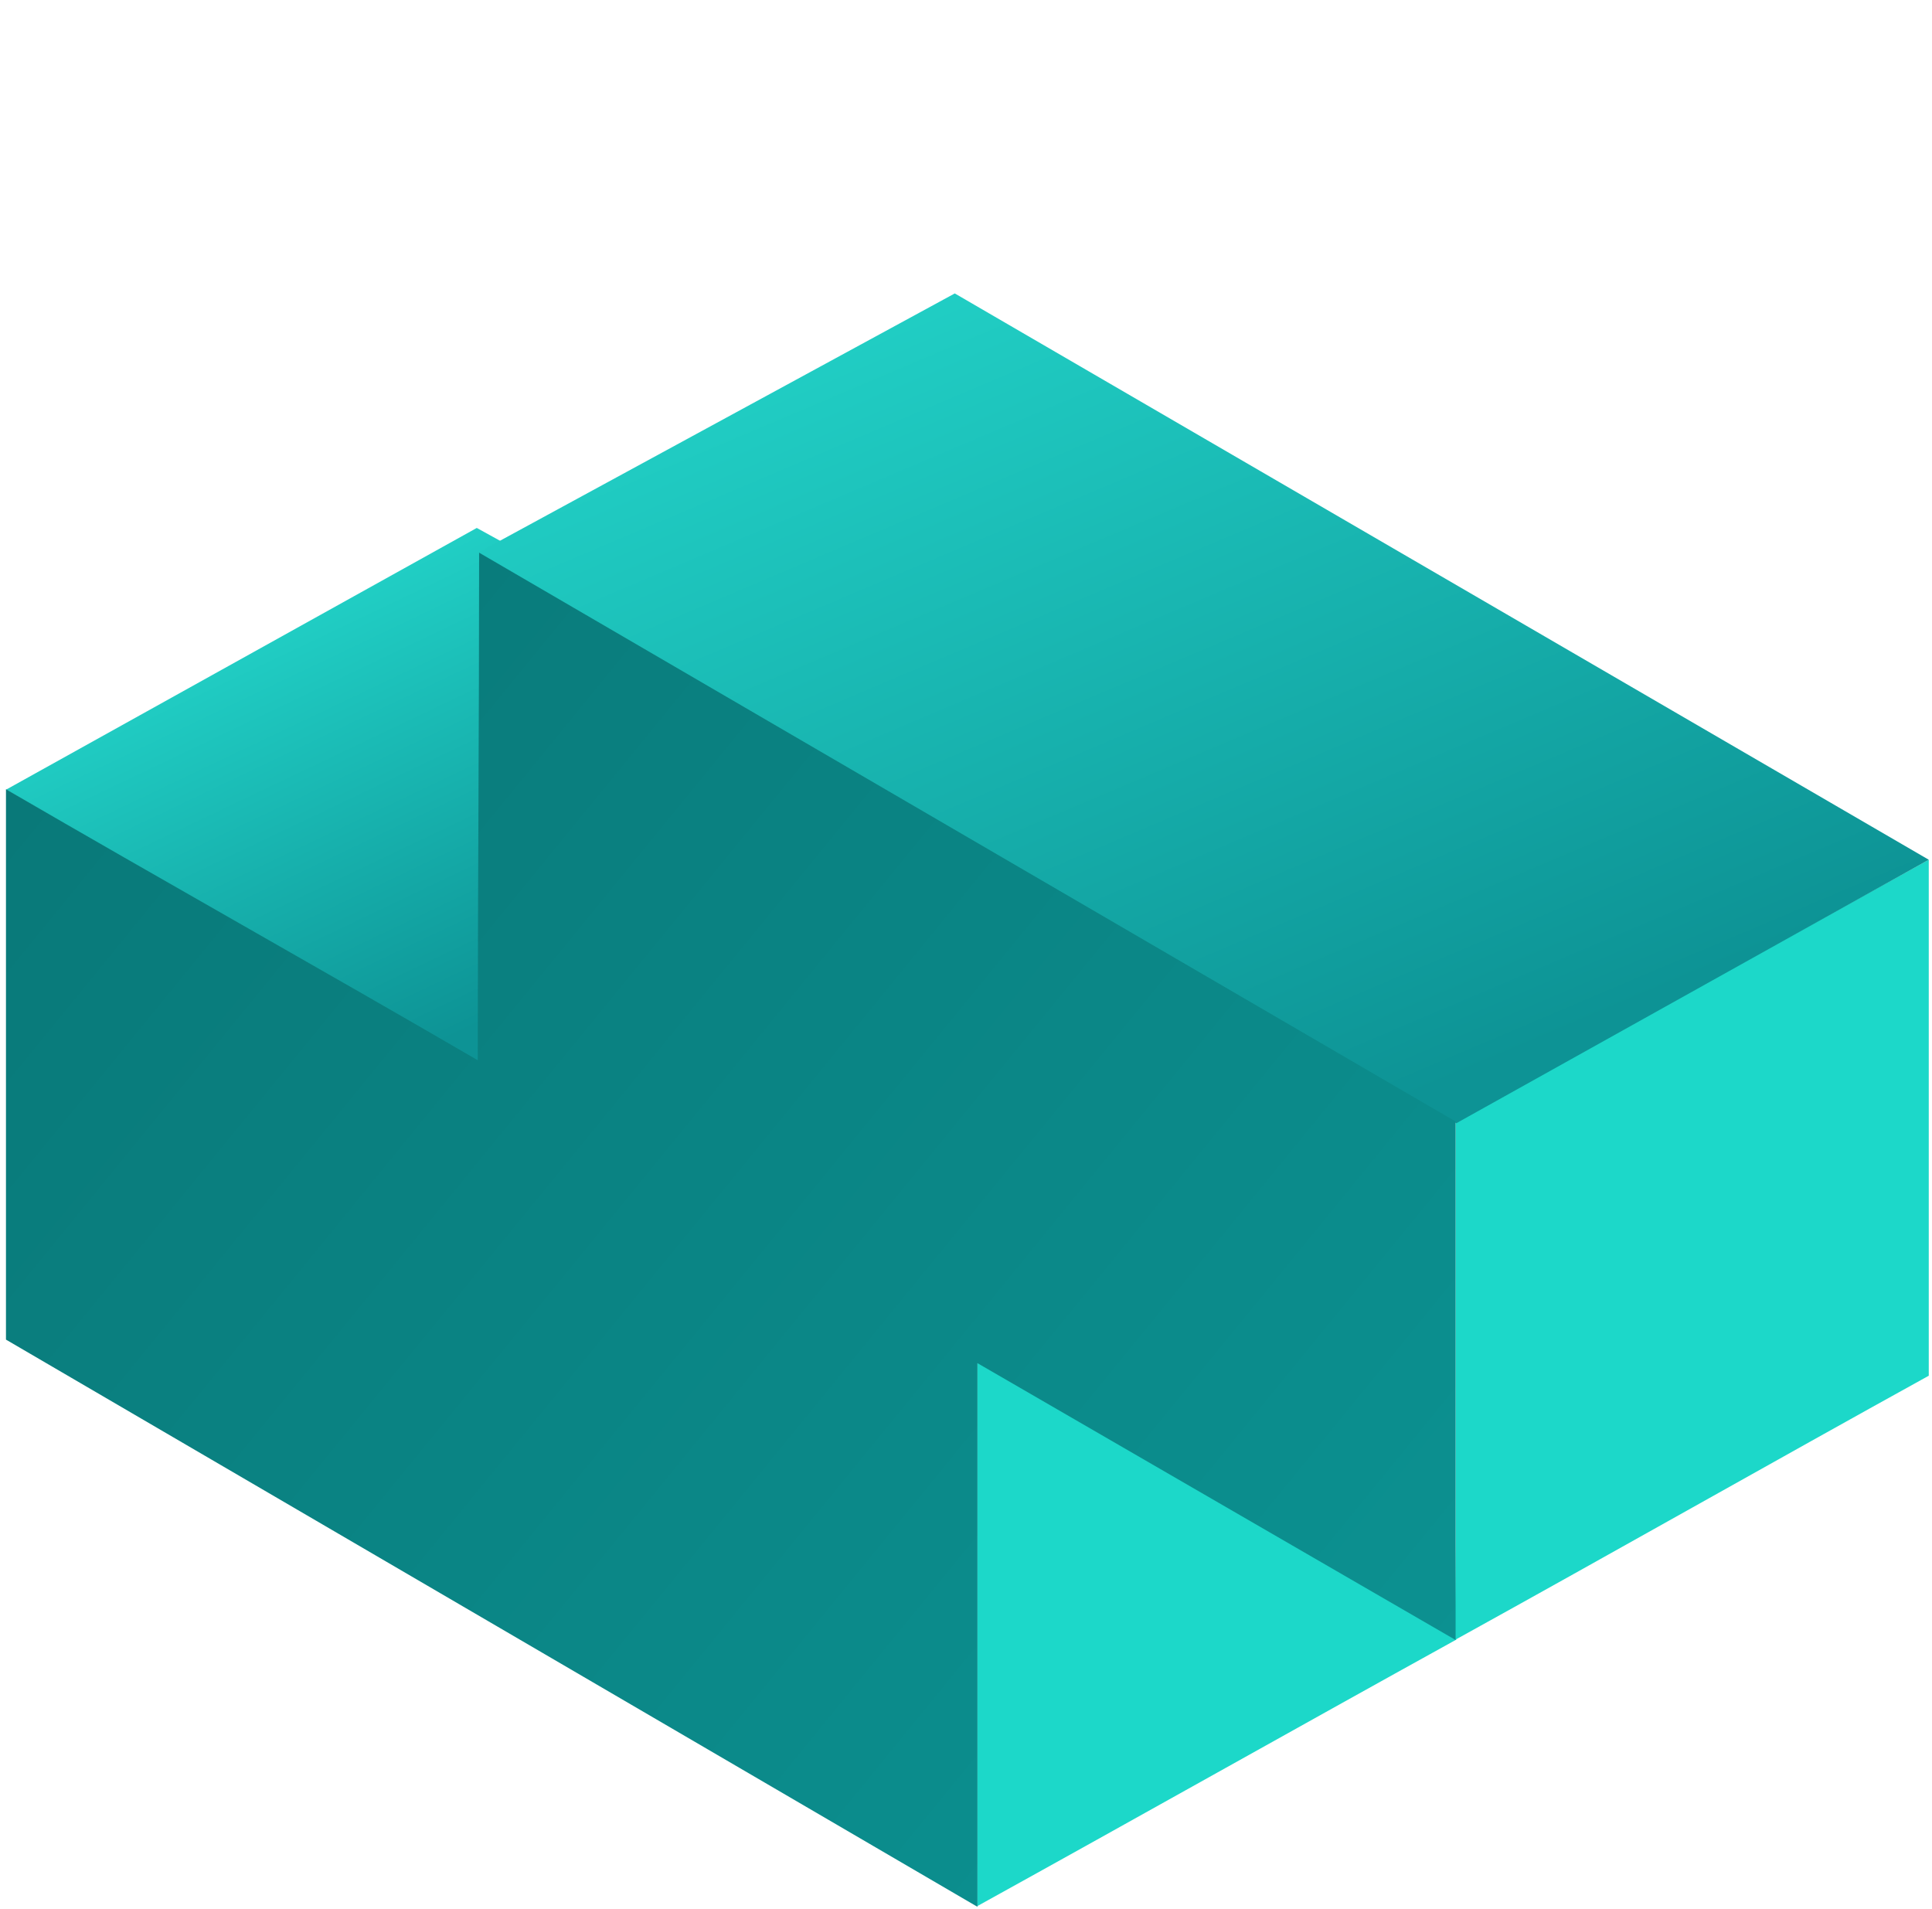
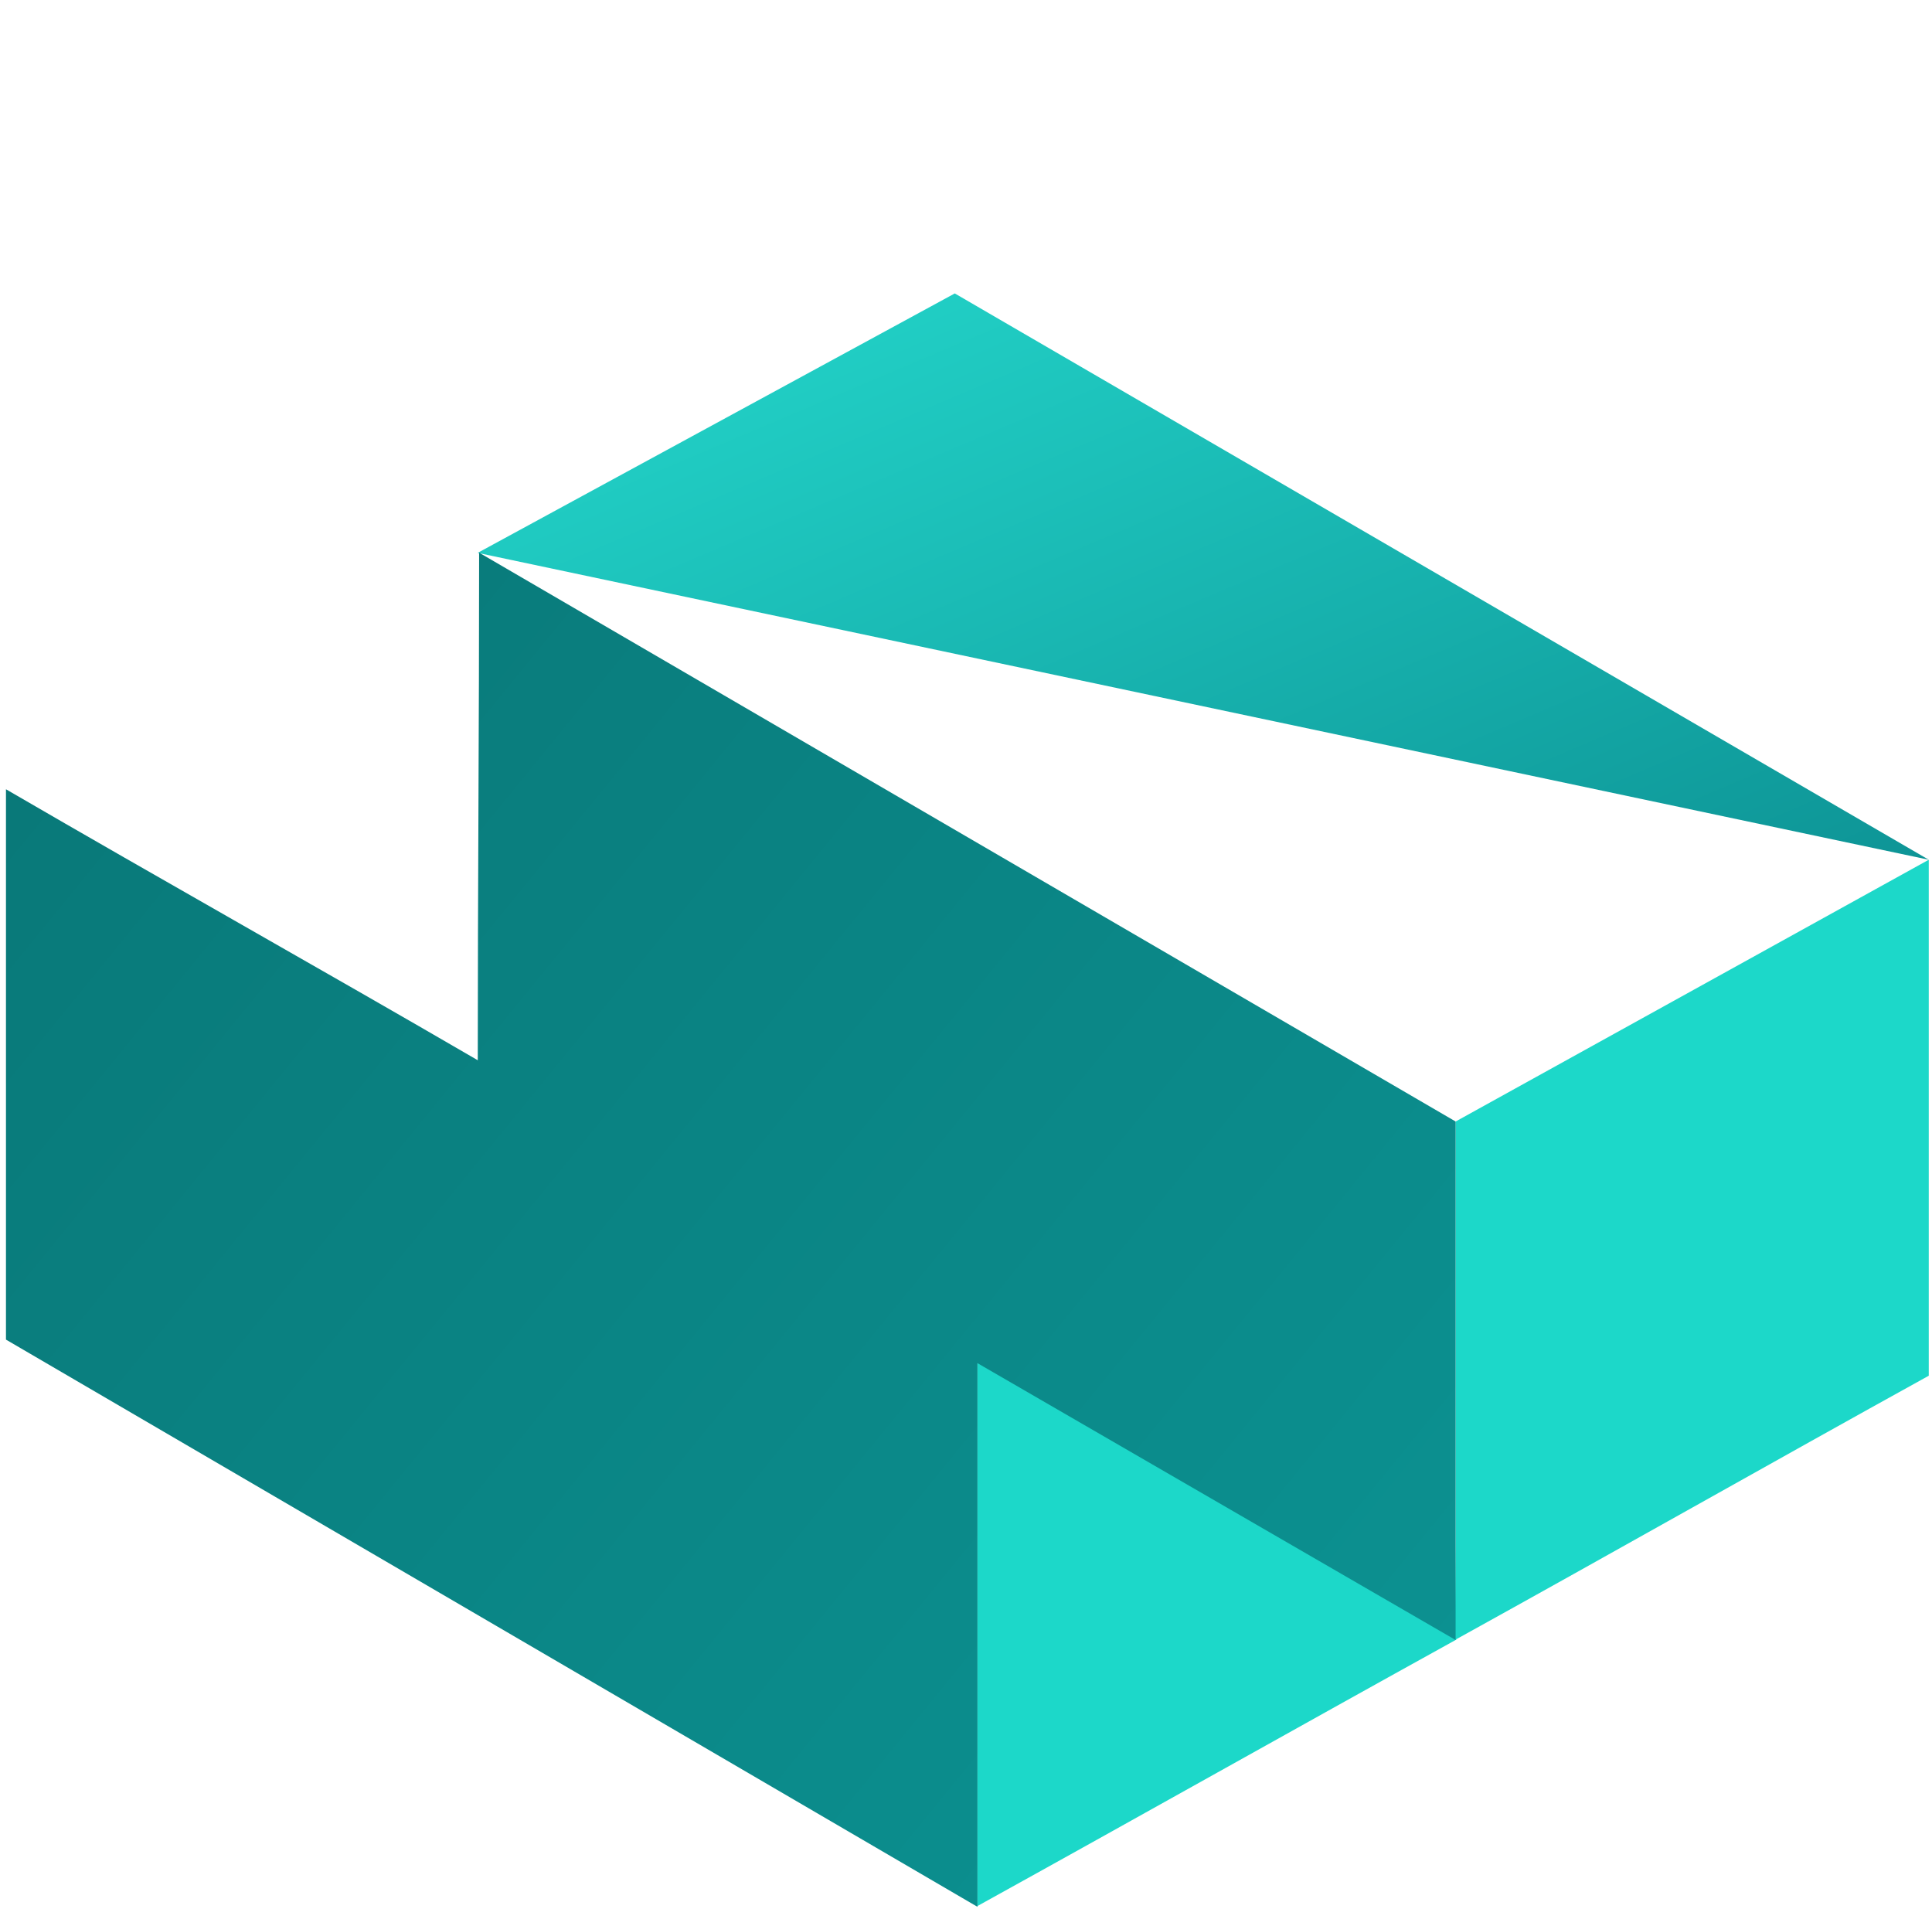
<svg xmlns="http://www.w3.org/2000/svg" width="246" height="243" viewBox="0 0 246 243" fill="none">
-   <path d="M121.251 100.544L60.707 67.217L0.76 100.544L60.707 135.534C81.41 123.581 100.548 112.497 121.251 100.544Z" fill="url(#paint0_linear)" />
  <path d="M185.342 208.75C205.403 197.662 225.527 186.241 245.588 175.153V109.46C225.527 120.548 205.403 131.7 185.342 142.787V208.75Z" fill="#1CD8C9" />
  <path d="M124.416 242.694C144.477 231.607 165.371 219.837 185.432 208.749L184.662 143.437C164.601 154.525 144.477 161.998 124.416 173.085V242.694Z" fill="#1CD8C9" />
-   <path d="M121.572 37.358L60.822 70.39L185.432 143.007L245.588 109.46L121.572 37.358Z" fill="url(#paint1_linear)" />
+   <path d="M121.572 37.358L60.822 70.39L245.588 109.46L121.572 37.358Z" fill="url(#paint1_linear)" />
  <path d="M61.006 70.365L185.342 142.787V208.801L124.456 173.551V242.769L0.76 170.555V100.487C20.821 112.152 40.774 123.323 60.834 134.988C60.834 113.261 61.006 92.091 61.006 70.365Z" fill="url(#paint2_linear)" />
  <defs>
    <linearGradient id="paint0_linear" x1="91.446" y1="116.02" x2="66.667" y2="64.03" gradientUnits="userSpaceOnUse">
      <stop stop-color="#0D9395" />
      <stop offset="1" stop-color="#21CFC5" />
    </linearGradient>
    <linearGradient id="paint1_linear" x1="204.871" y1="129.268" x2="157.966" y2="18.735" gradientUnits="userSpaceOnUse">
      <stop stop-color="#0D9395" />
      <stop offset="1" stop-color="#21CFC5" />
    </linearGradient>
    <linearGradient id="paint2_linear" x1="1.224" y1="102.496" x2="178.814" y2="247.397" gradientUnits="userSpaceOnUse">
      <stop stop-color="#097979" />
      <stop offset="1" stop-color="#0C9393" />
    </linearGradient>
  </defs>
</svg>